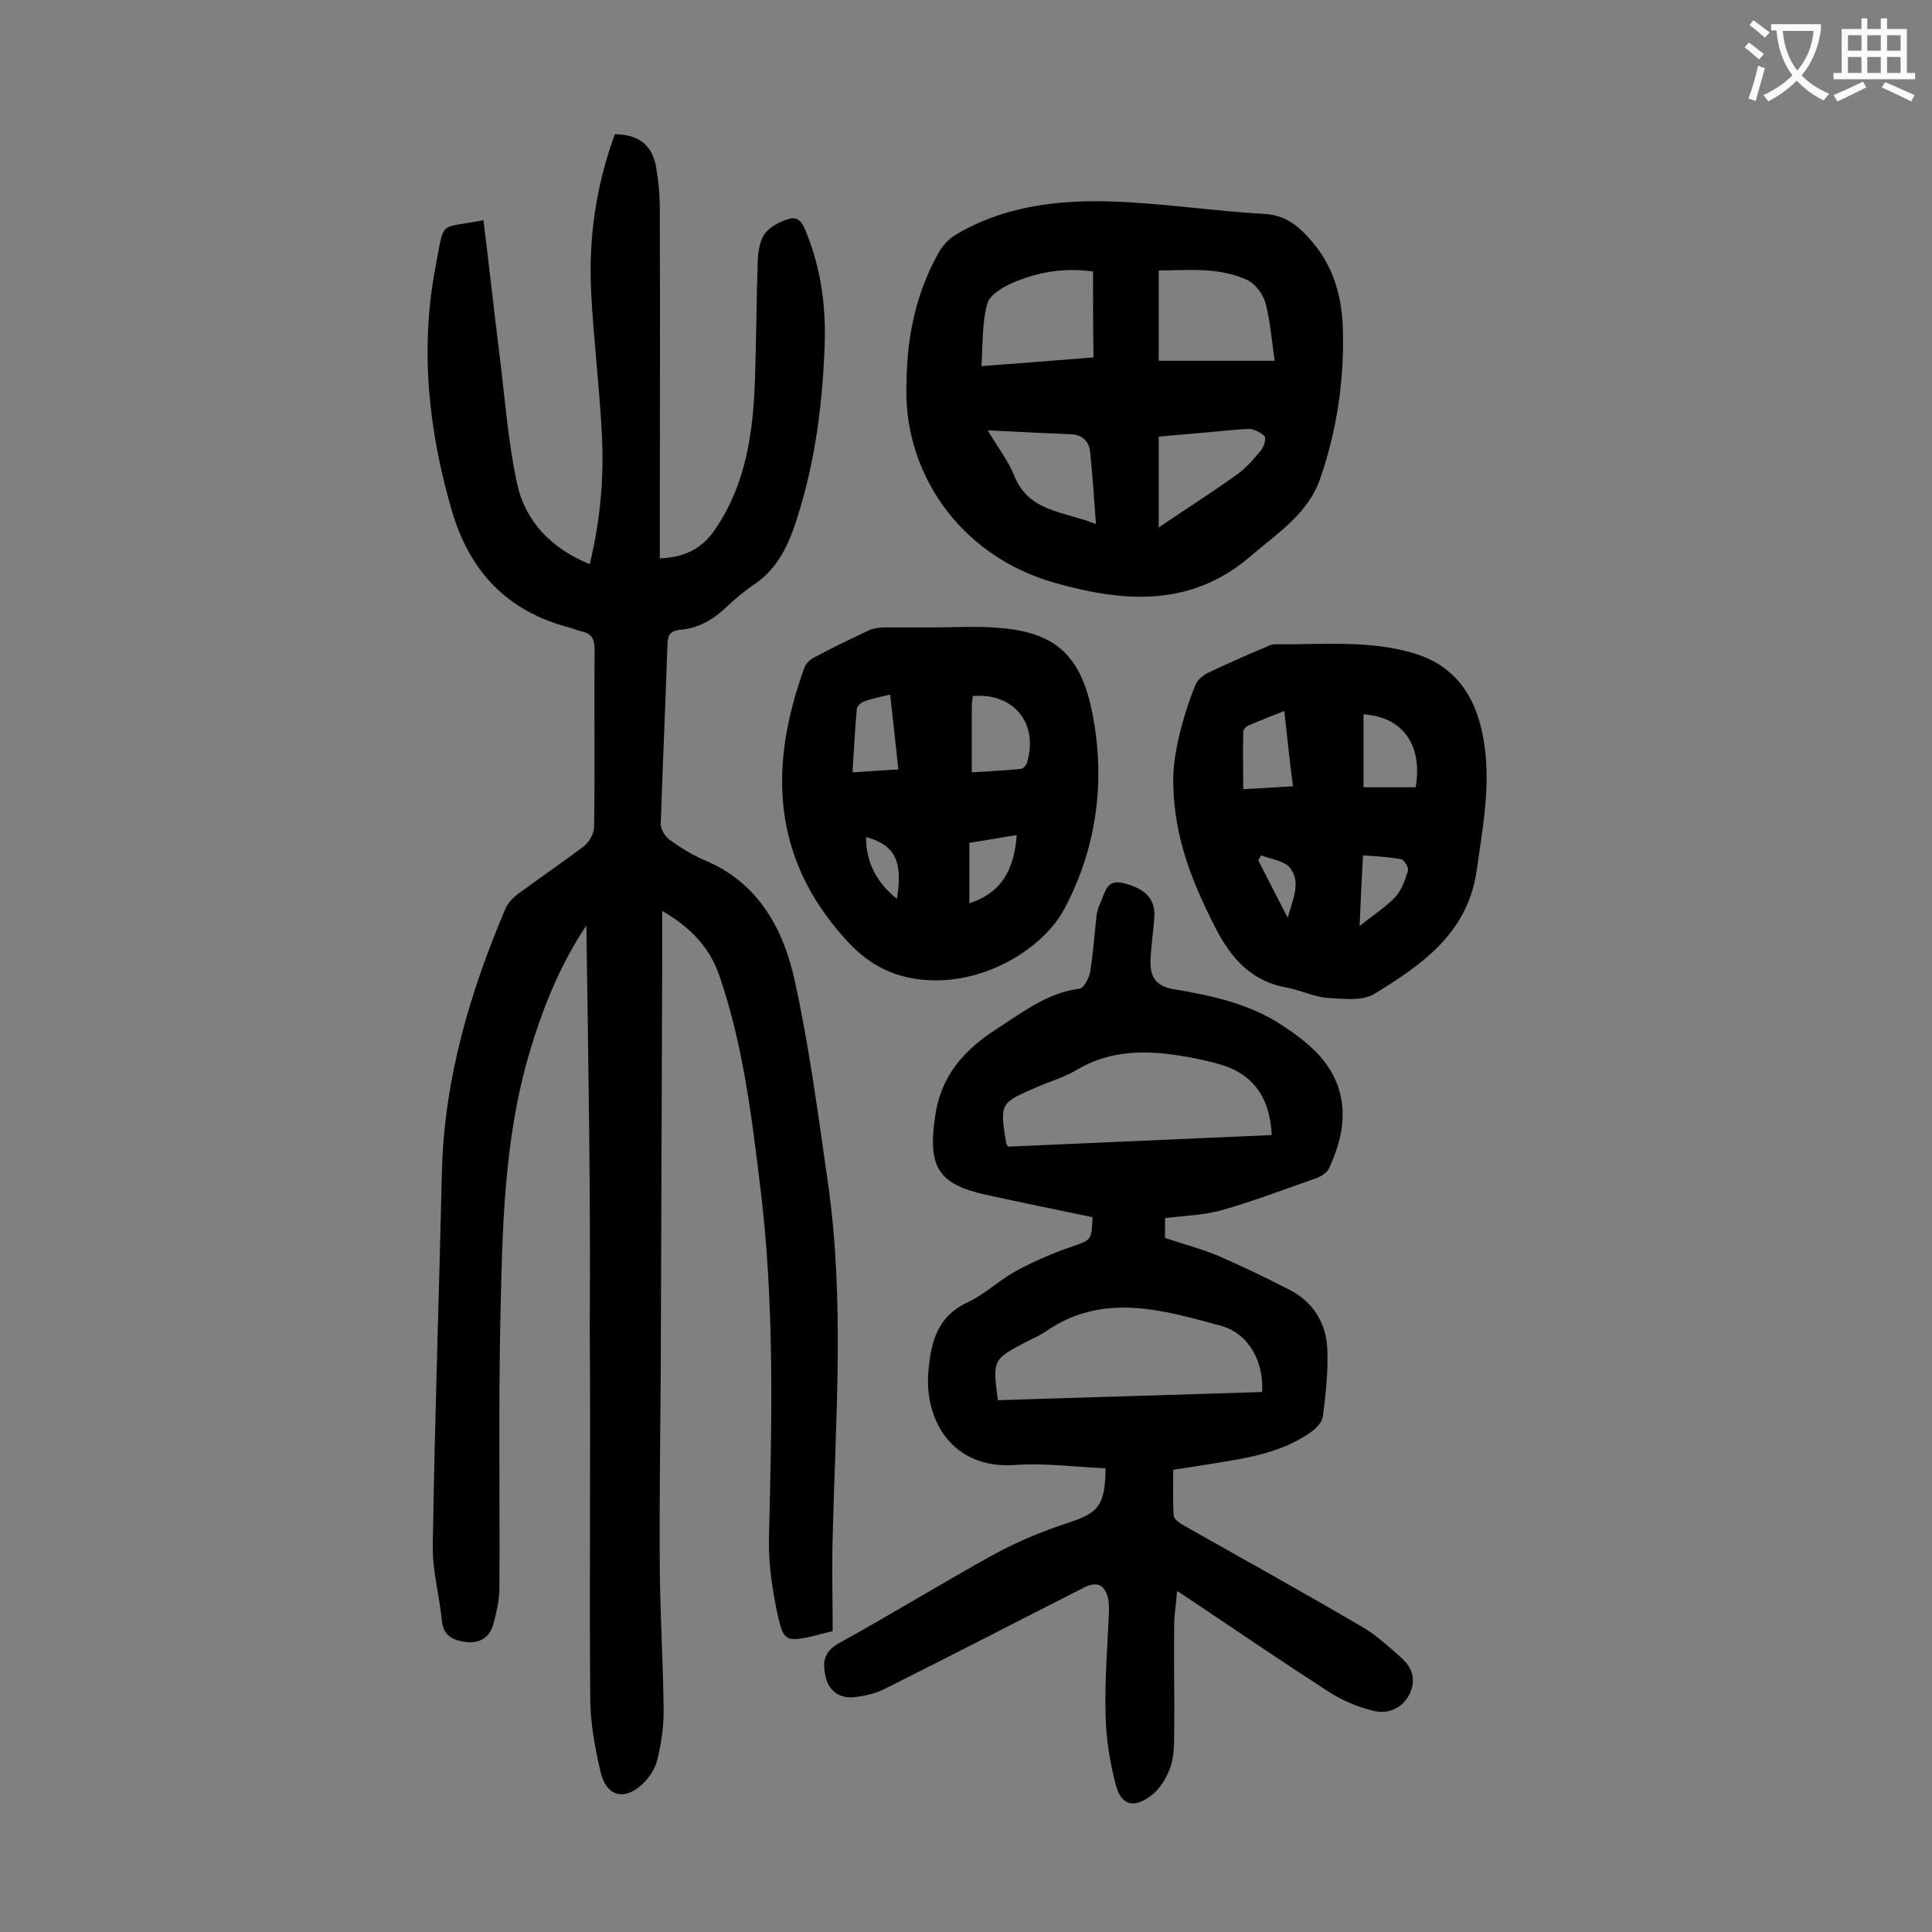
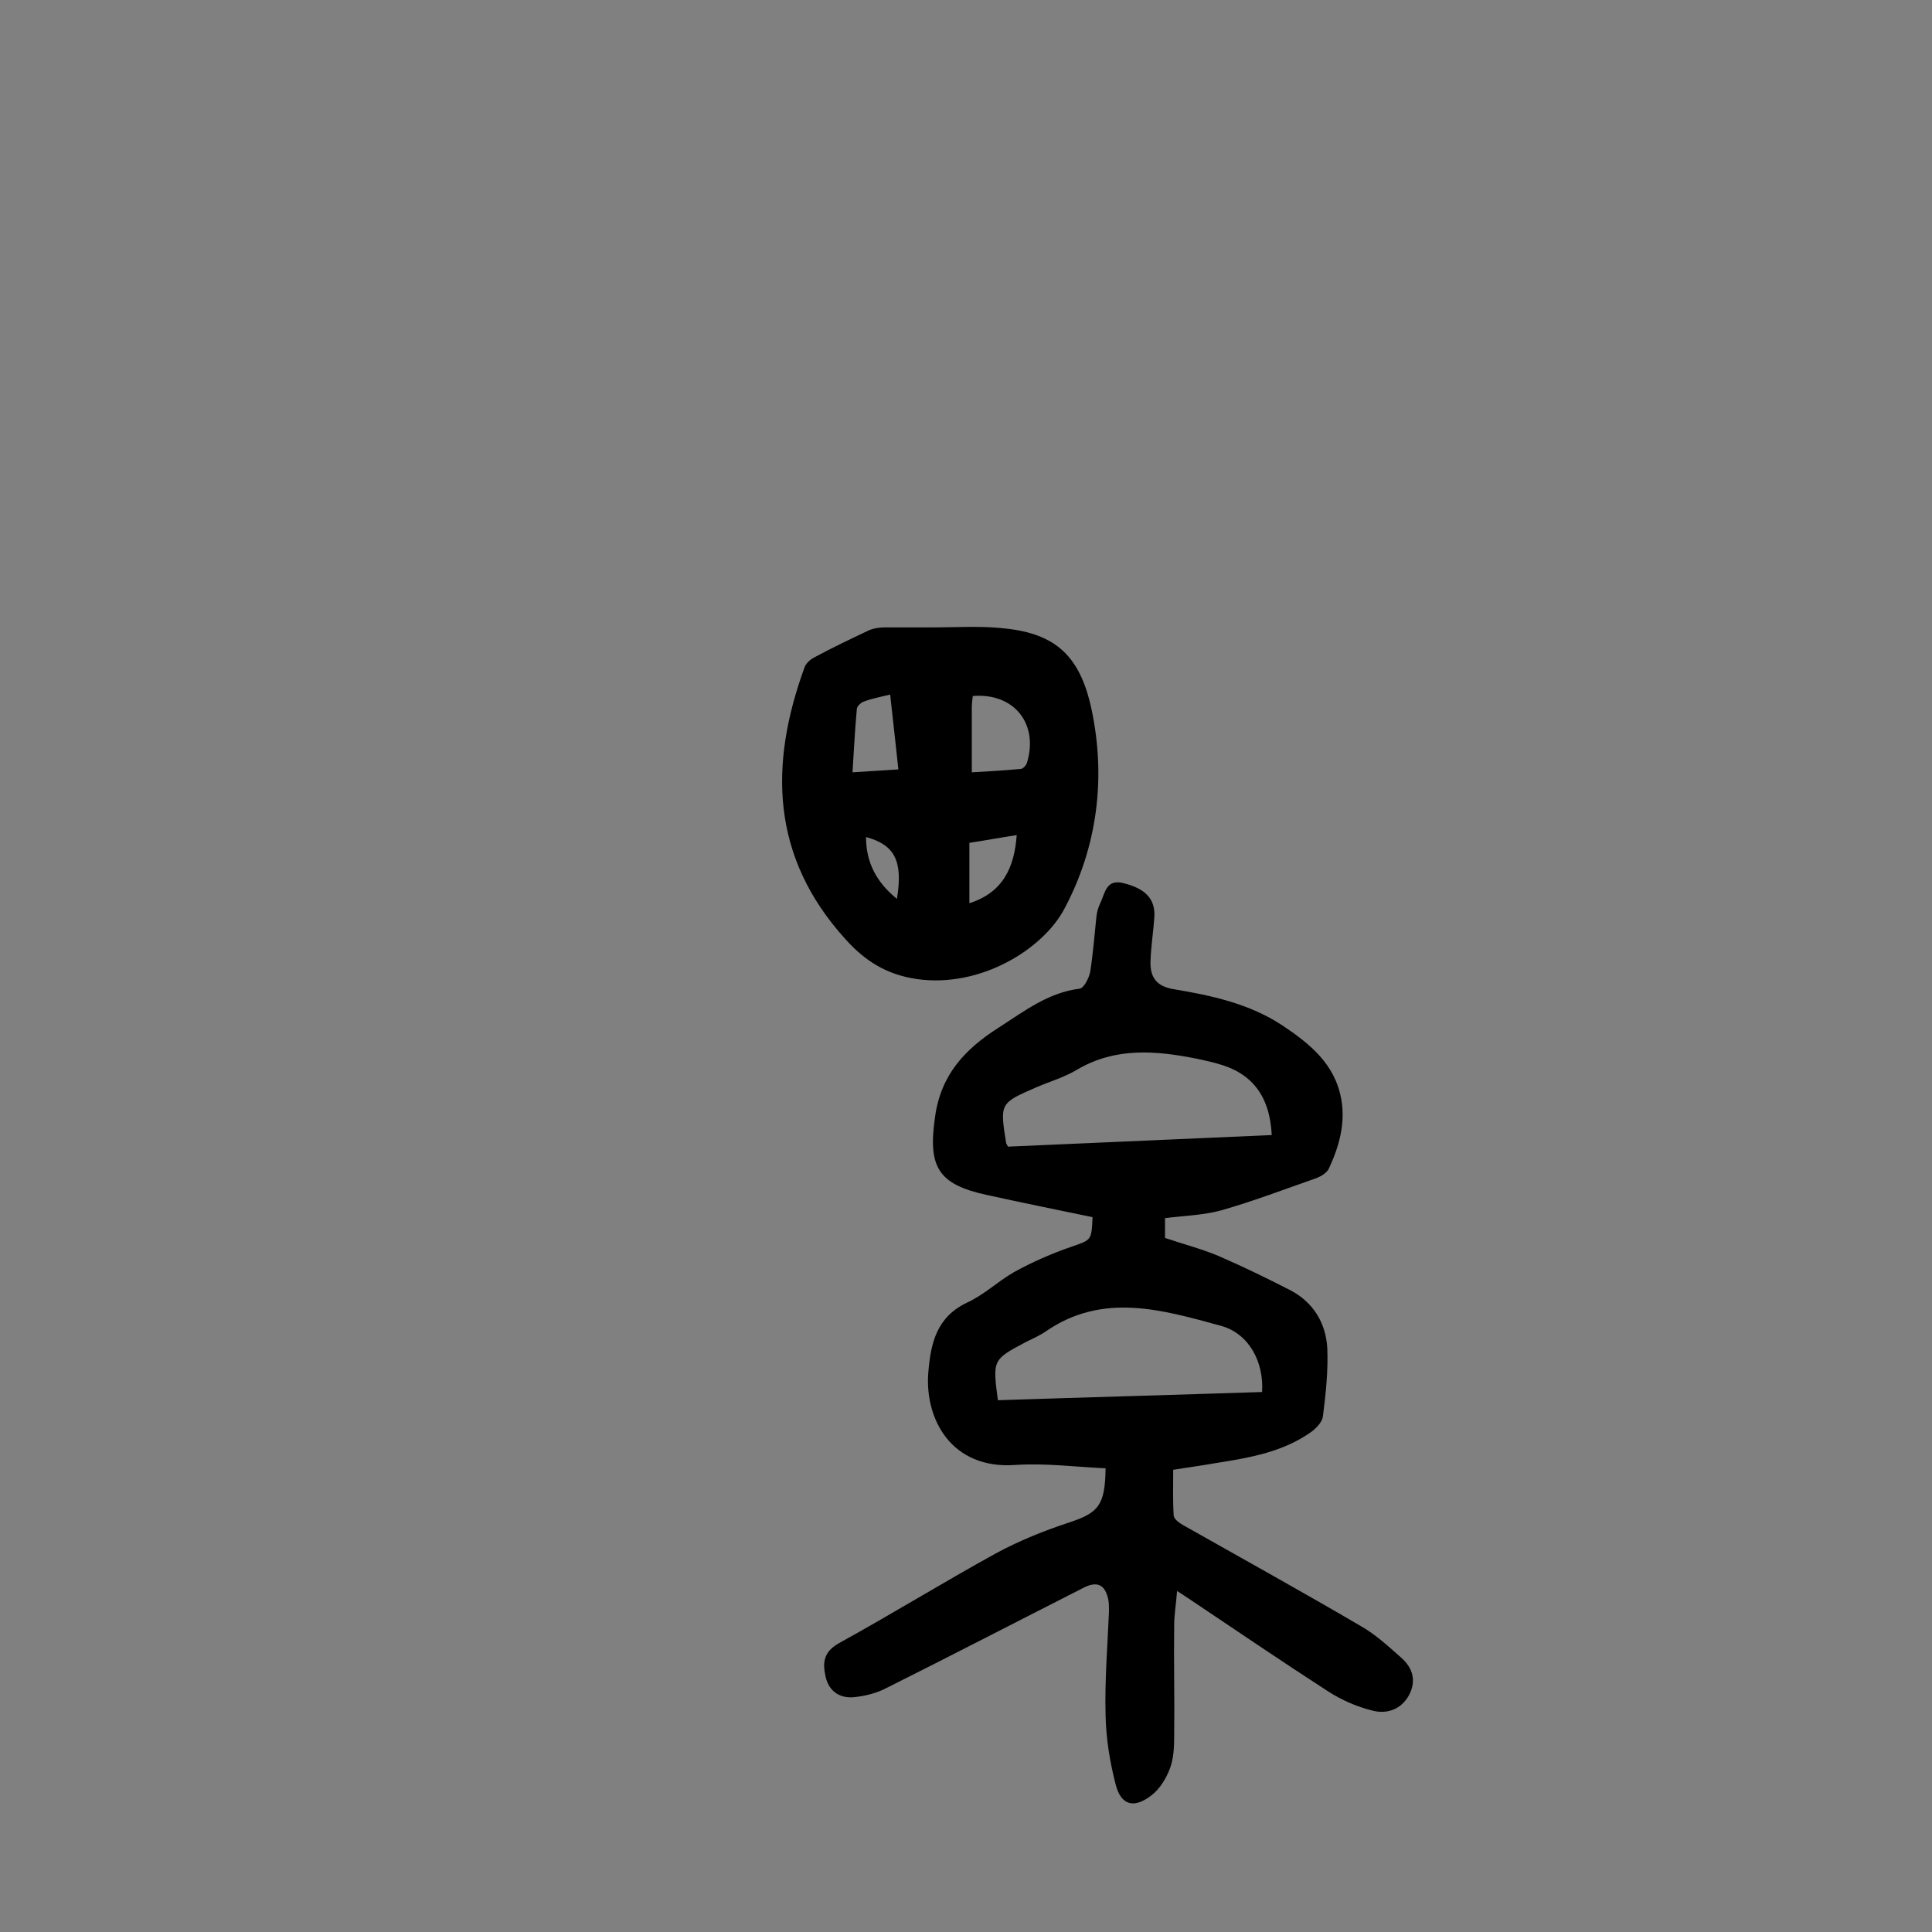
<svg xmlns="http://www.w3.org/2000/svg" enable-background="new 0 0 400 400" viewBox="0 0 400 400">
  <rect x="0" y="0" width="400" height="400" fill="#808080" stroke="none" />
  <g fill="#000001">
-     <path d="m121.4 191.6c-5.6 8.4-9.2 17.5-12 27.1-5.1 17.7-5.4 36-5.8 54.2-.4 18.6-.1 37.1-.2 55.7 0 2.6-.6 5.3-1.3 7.8s-2.7 3.8-5.3 3.6c-2.6-.3-4.9-1-5.3-4.3-.5-5.3-2-10.5-1.9-15.7.4-25.9 1.3-51.7 1.9-77.6.5-19.1 5.8-37 13.2-54.4.5-1.1 1.5-2.1 2.5-2.9 4.5-3.3 9.2-6.5 13.7-9.9 1.1-.9 2.1-2.6 2.1-4 .2-12.3 0-24.5.1-36.8 0-2.2-.7-3.3-2.8-3.7-.9-.2-1.7-.6-2.5-.8-12.7-3.3-20.5-11.5-24.2-24-4.9-16.7-6.7-33.7-3.4-50.8 1.9-9.7.4-7.7 9.9-9.5 1.1 9 2.1 18 3.2 26.9 1.2 9.3 1.8 18.7 3.8 27.8 1.7 7.7 7.1 13.3 15 16.5 2.2-9.1 3-18 2.5-27.1-.5-9.7-1.7-19.4-2.2-29.1-.6-11.2 1-22.2 4.9-32.8 4.8 0 7.7 2.2 8.5 6.6.5 2.8.8 5.7.8 8.6.1 22.9 0 45.8 0 68.7v3.9c5.2-.2 8.8-2 11.6-6.2 6.3-9.4 7.7-19.8 8.1-30.6.3-8.4.3-16.8.6-25.2.1-1.8.5-4 1.5-5.3 1.1-1.4 3.2-2.5 5-3 2.1-.6 2.9 1.2 3.6 3 3.1 7.7 4.1 15.8 3.7 24.1-.5 12.5-2.2 24.8-6.3 36.8-1.7 4.8-4 9-8.4 11.9-1.9 1.3-3.7 2.8-5.4 4.4-2.8 2.7-5.9 4.6-9.9 4.9-1.7.2-2.4.9-2.5 2.7-.4 12.5-1 25-1.4 37.5 0 1.1.9 2.6 1.9 3.3 2.3 1.7 4.8 3.2 7.4 4.3 11.1 4.7 16.2 14.4 18.5 25.1 3 13.7 4.8 27.6 6.8 41.5 3.5 24.3 1.6 48.8 1 73.2-.2 6.6 0 13.2 0 19.7-2 .5-3.2.8-4.3 1.1-5.3 1.1-5.9 1-7.1-4.5-1.1-5.1-1.9-10.5-1.8-15.7.6-24.3 1.2-48.7-1.8-72.9-1.8-14.8-3.6-29.6-8.5-43.8-1.9-5.5-5.7-9.8-11.8-13.3v10.4c-.1 28.3-.2 56.6-.3 84.9-.1 13.7-.3 27.4-.2 41.1.1 9.7.7 19.4.8 29.2 0 3.4-.5 6.8-1.3 10.1-.4 1.7-1.5 3.5-2.8 4.8-3.8 3.8-7.6 3-8.9-2-1.2-5.1-2.2-10.4-2.2-15.7-.2-25.4.1-50.8-.1-76.3.2-27.7-.3-55.6-.7-83.5z" />
    <path d="m228.9 304c-6.3-.3-12.5-1.1-18.6-.7-13.4 1-18.9-9.6-18.1-19.2.5-6 1.7-11.4 8-14.4 3.5-1.6 6.4-4.4 9.7-6.3 3.8-2.1 7.9-3.9 12-5.3 4-1.4 4.1-1.2 4.3-6.1-7.3-1.5-14.6-3-21.9-4.6-10.2-2.2-12.2-5.9-10.7-16.2 1.2-8.7 6.2-14 13.1-18.4 5.3-3.4 10.3-7.3 16.8-8.1.9-.1 1.9-2.1 2.2-3.4.6-3.8.9-7.7 1.3-11.5.1-1 .4-2 .8-2.8 1-2.1 1.2-5.2 5-4.1 4.3 1.1 6.4 3.2 6.2 6.9-.2 3.1-.7 6.1-.8 9.2-.1 3.2 1.1 5.2 4.8 5.8 7.8 1.3 15.7 3 22.5 7.5 5.7 3.8 10.9 8 12.2 15.3.9 5.1-.5 9.9-2.6 14.4-.4.8-1.5 1.5-2.5 1.9-6.6 2.3-13.1 4.8-19.8 6.7-3.7 1-7.6 1.1-11.6 1.6v4.1c3.5 1.2 7.4 2.2 11 3.7 5.1 2.2 10 4.6 14.9 7.1 4.8 2.5 7.4 6.8 7.7 12 .2 4.7-.3 9.4-.9 14.1-.1 1.1-1.2 2.3-2.2 3.1-5.9 4.3-12.9 5.5-19.9 6.6-2.8.5-5.7.9-8.9 1.4 0 3.2-.1 6.4.1 9.5.1.8 1.3 1.6 2.2 2.1 12.2 6.9 24.5 13.7 36.6 20.8 3 1.7 5.7 4.2 8.3 6.5 2.4 2.1 3.2 4.8 1.6 7.8-1.6 2.9-4.5 3.9-7.4 3.2-3.3-.8-6.5-2.2-9.3-4-9.6-6.2-19-12.6-28.4-18.9-.8-.5-1.6-1.1-2.9-1.9-.2 2.7-.6 4.9-.6 7.1-.1 7.6.1 15.3 0 22.9 0 2.3-.1 4.7-.9 6.8s-2.1 4.2-3.8 5.5c-3.6 2.8-6.3 2.1-7.4-2.2-1.2-4.6-2-9.5-2.1-14.3-.2-7.2.4-14.4.7-21.5 0-.8 0-1.6-.1-2.3-.6-3.3-2.3-4.2-5.3-2.6-13.6 6.9-27.1 13.9-40.7 20.7-2.1 1.1-4.6 1.7-6.9 1.9-2.9.2-5.1-1.4-5.7-4.4-.6-2.8-.4-5 2.8-6.8 10.9-6 21.6-12.6 32.5-18.6 4.8-2.6 10-4.7 15.2-6.4 6-2 7.4-3.5 7.5-11.2zm-22.3-14.1c18.3-.6 36.5-1.1 54.7-1.7.4-6.2-2.7-12.1-8.5-13.7-12.1-3.3-24.4-7-36.2 1.1-1.3.9-2.7 1.5-4.1 2.2-7 3.7-7 3.7-5.9 12.1zm56.7-54.9c-.4-8.1-4.1-12.9-11.3-14.8-1.4-.4-2.8-.7-4.2-1-8.5-1.7-16.8-2.4-24.7 2.2-2.6 1.6-5.7 2.5-8.5 3.7-7.6 3.3-7.6 3.3-6.3 11.5 0 .2.2.4.4.8 18.1-.8 36.2-1.6 54.6-2.4z" />
-     <path d="m187.7 78.9c.1-9.4 2-18.4 6.7-26.7.8-1.4 2-2.7 3.3-3.5 9.8-5.9 20.8-7.3 31.9-7 10.8.3 21.5 2 32.3 2.6 4.8.3 7.6 3.1 10.3 6.4 3.9 4.8 5.5 10.6 5.8 16.6.4 10.8-1.1 21.4-4.6 31.6-2.5 7.4-8.8 11.4-14.3 16.1-12.3 10.7-26.1 9.8-40.6 5.7-20.1-5.6-31.8-23.4-30.8-41.8zm52.2-4.2h24c-.6-4.2-.9-8.2-1.9-12-.5-1.8-2.1-3.9-3.7-4.7-6-2.8-12.4-2-18.4-2zm-13.6-18.5c-6-.8-11.4.1-16.5 2.3-2.1.9-4.9 2.5-5.4 4.4-1.1 4-.9 8.4-1.2 12.9 8.1-.6 15.6-1.2 23.2-1.8-.1-6.2-.1-11.9-.1-17.8zm-21.8 32.9c2.2 3.7 4.3 6.4 5.5 9.4 3 7.5 10.1 7.3 16.9 10-.4-5.5-.7-10.2-1.2-14.9-.2-2.2-1.6-3.6-4-3.7-5.4-.2-10.9-.5-17.2-.8zm35.4 20.1c5.9-4 11.3-7.4 16.4-11.1 1.8-1.3 3.3-3.1 4.8-4.9.6-.7 1.1-2.5.7-2.9-.8-.8-2.2-1.5-3.3-1.5-4 .2-7.9.7-11.8 1-2.4.2-4.7.4-6.8.6z" />
    <path d="m193 129.9c4.6 0 9.3-.3 13.9.1 11 .9 16.6 5.1 19.1 16.9 3 14.2 1.2 28.4-5.6 41.2-4.4 8.4-17.4 16.5-30.6 14.6-6.1-.9-10.6-3.6-14.8-8.3-15.4-17-15.8-36.1-8.4-56.3.3-.8 1.2-1.6 2-2 3.7-2 7.5-3.8 11.3-5.6.9-.4 2.1-.6 3.2-.6zm8.4 14.2c-.1.8-.2 1.7-.2 2.5v13.3c3.6-.2 6.9-.4 10.1-.7.5 0 1.1-.7 1.3-1.2 2.5-8.1-2.6-14.6-11.2-13.9zm-15.4 15.2c-.6-5.3-1.1-10.3-1.7-15.5-2 .5-3.7.8-5.3 1.4-.7.2-1.6 1-1.6 1.6-.4 4.2-.6 8.5-.9 13.1 3.3-.2 6.2-.4 9.5-.6zm14.7 27.7c6.9-2.2 9.3-7.3 9.8-14.1-3.3.5-6.5 1.1-9.8 1.6zm-21.4-13.7c0 5.3 2.2 9.4 6.4 12.8 1.3-7.9-.5-11.2-6.4-12.8z" />
-     <path d="m242.9 161.1c.1-5.2 1.8-12.3 4.6-19.3.4-1 1.5-1.9 2.4-2.4 4-1.9 8-3.7 12.1-5.4.6-.3 1.2-.6 1.9-.6 9.8.1 19.7-1 29.3 2 7.5 2.4 11.6 7.8 13.4 15.1 2.5 10 .5 20-.9 29.9-1.9 12.9-11.4 19.4-21.2 25.4-2.5 1.5-6.4 1-9.7.8-2.8-.2-5.5-1.6-8.3-2.1-7.3-1.3-11.5-5.9-14.8-12.3-5.9-11.5-8.8-20.4-8.8-31.1zm50.2 1.9c1.5-8.9-2.8-14.6-10.8-15.1v15.1zm-27.2-15.8c-2.7 1.1-5.2 2-7.6 3.1-.4.2-.9.8-.9 1.2-.1 3.9 0 7.8 0 11.9 3.7-.2 6.8-.4 10.3-.6-.7-5.3-1.2-10.2-1.8-15.6zm16.3 29.9c-.3 5.1-.5 9.5-.7 14.6 2.9-2.3 5.4-3.9 7.4-6 1.3-1.4 2-3.5 2.6-5.4.2-.7-.8-2.3-1.4-2.4-2.6-.5-5.2-.6-7.9-.8zm-15.6 12.9c1.1-3.9 2.8-7.3.5-10.3-1.2-1.5-3.9-1.8-6-2.6-.2.3-.4.7-.6 1 1.9 3.7 3.8 7.5 6.1 11.9z" />
  </g>
-   <path d="m362.1 8.8c1.1.8 2.1 1.6 3.1 2.4l-1 1.1c-1.3-1.1-2.3-2-3-2.5zm1.9 4.8c.5.2.9.4 1.4.5-.6 2.3-1.3 4.5-1.9 6.8l-1.5-.5c.8-2.1 1.4-4.3 2-6.8zm-1-9.4c1.3.9 2.4 1.8 3.4 2.5l-1 1.1c-1.4-1.2-2.4-2.1-3.2-2.6zm3.7 2.2v-1.4h10.3v1.2c-.5 3.6-1.8 6.8-4 9.4 1.5 1.6 3.4 2.8 5.7 3.8-.3.4-.7.8-1.1 1.4-2.3-1.1-4.1-2.5-5.6-4.1-1.6 1.6-3.6 3.1-5.9 4.3-.3-.5-.7-.9-1-1.3 2.4-1.1 4.4-2.5 6-4.1-1.9-2.5-3-5.6-3.3-9.3h-1.1zm8.8 0h-6.4c.3 3.3 1.3 6 3 8.2 2-2.3 3.1-5.1 3.4-8.2z" fill="#fafafb" />
-   <path d="m385.3 3.8h1.3v2.2h2.8v-2.2h1.3v2.2h4.1v9.1h1.7v1.3h-16.9v-1.3h1.7v-9.1h4.1v-2.2zm.4 13.1.7 1.2c-1.8.9-3.8 1.9-6 2.9-.2-.4-.5-.8-.8-1.3 2.3-1 4.3-1.9 6.1-2.8zm-3.1-6.4h2.8v-3.2h-2.8zm0 4.6h2.8v-3.3h-2.8zm4-4.6h2.8v-3.2h-2.8zm0 4.6h2.8v-3.3h-2.8zm3.7 1.9c2.1.9 4.1 1.8 6.1 2.7l-.7 1.3c-2.2-1.1-4.2-2-6.1-2.9zm3.2-9.7h-2.8v3.2h2.8zm-2.8 7.8h2.8v-3.3h-2.8z" fill="#fafafb" />
</svg>